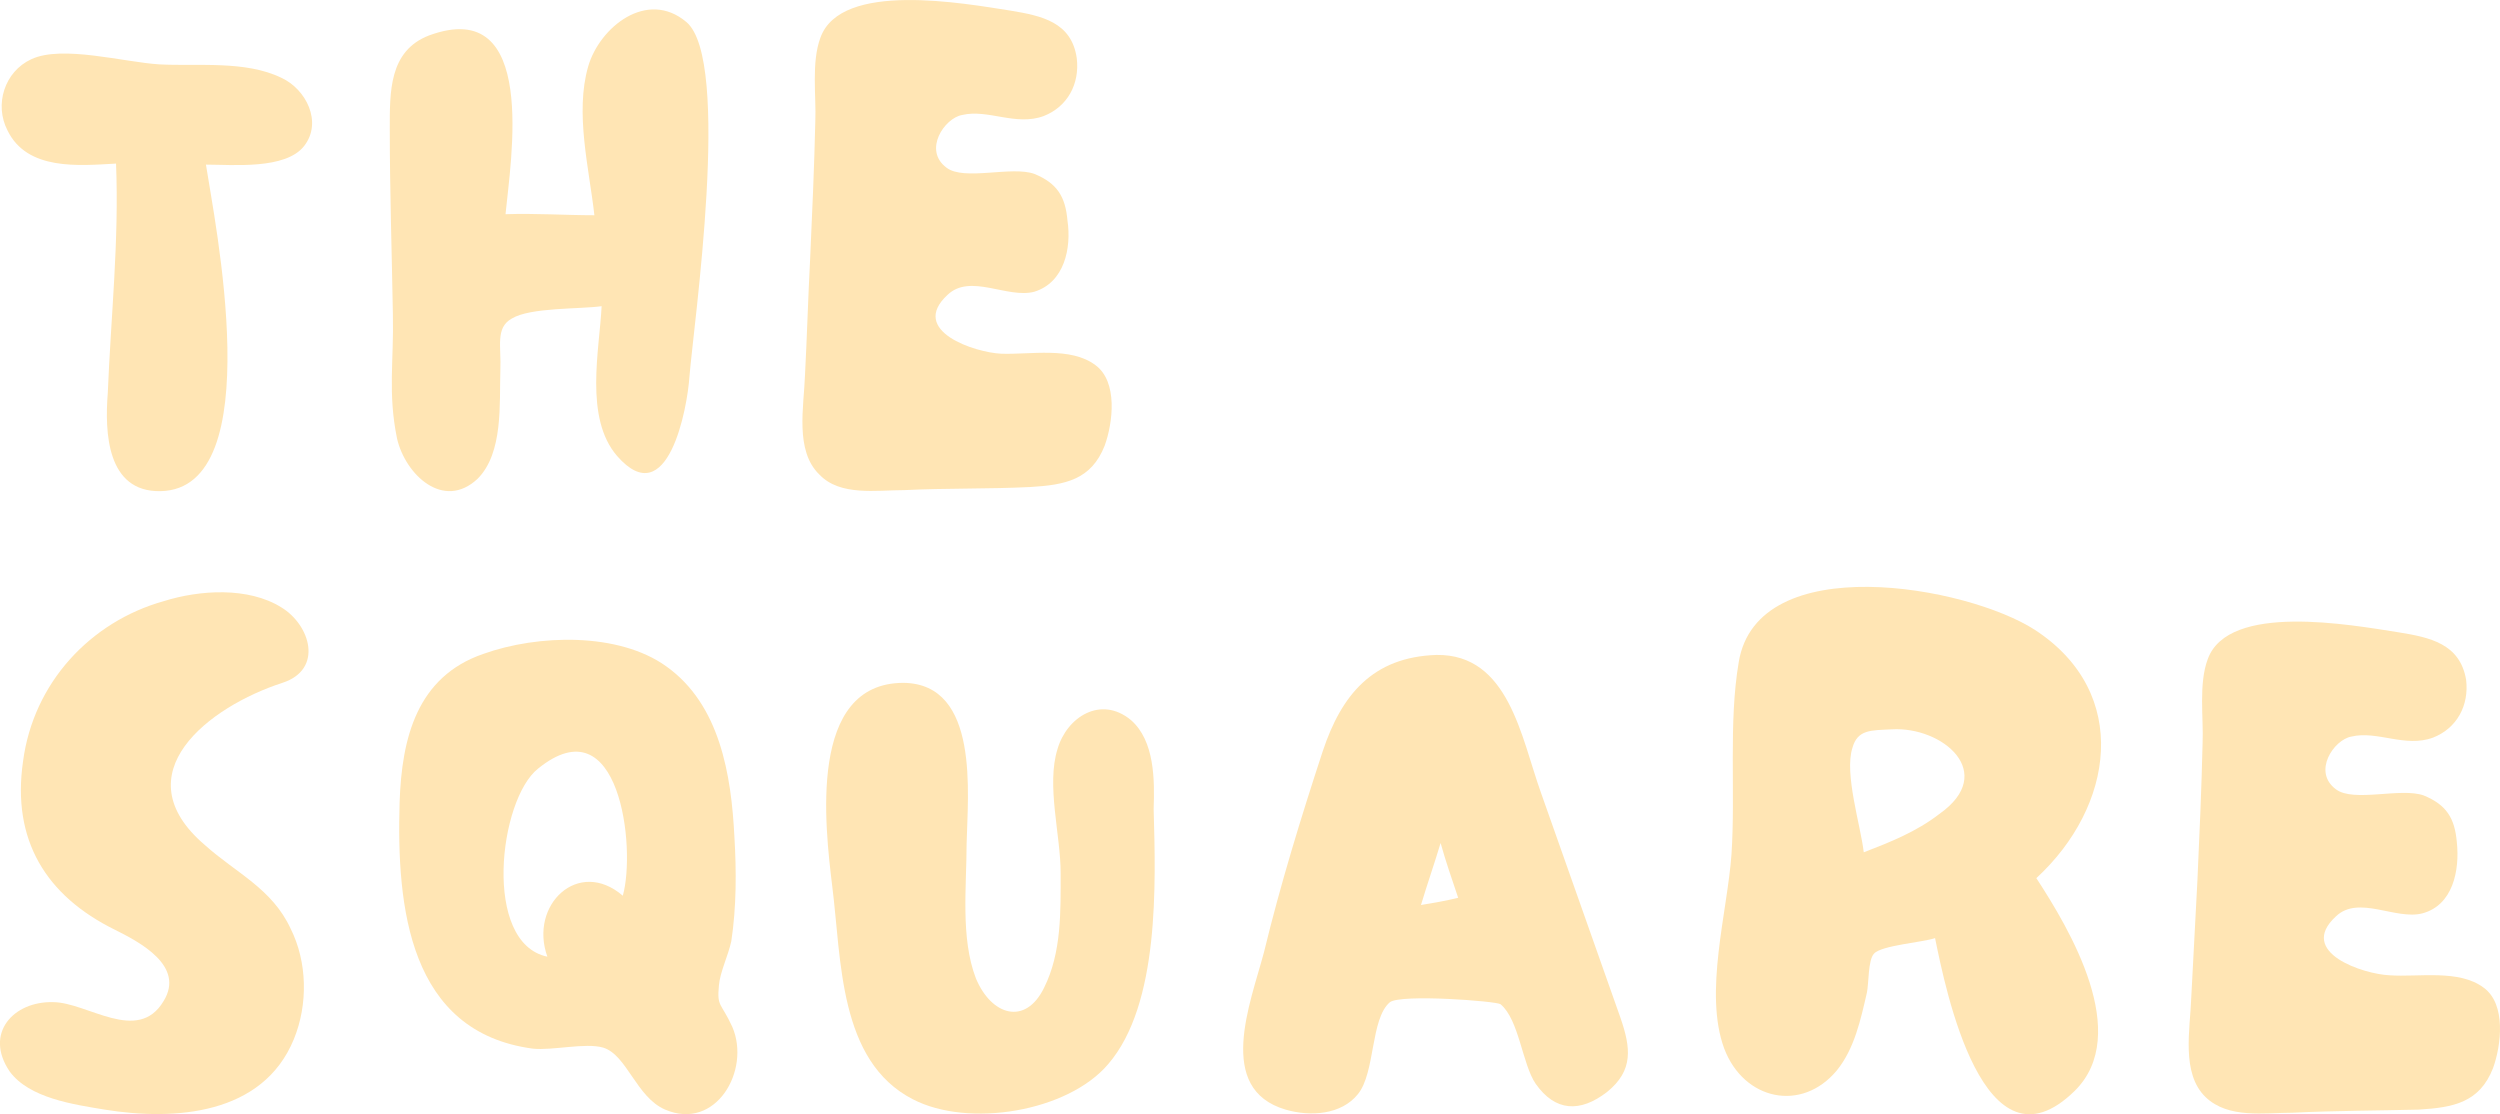
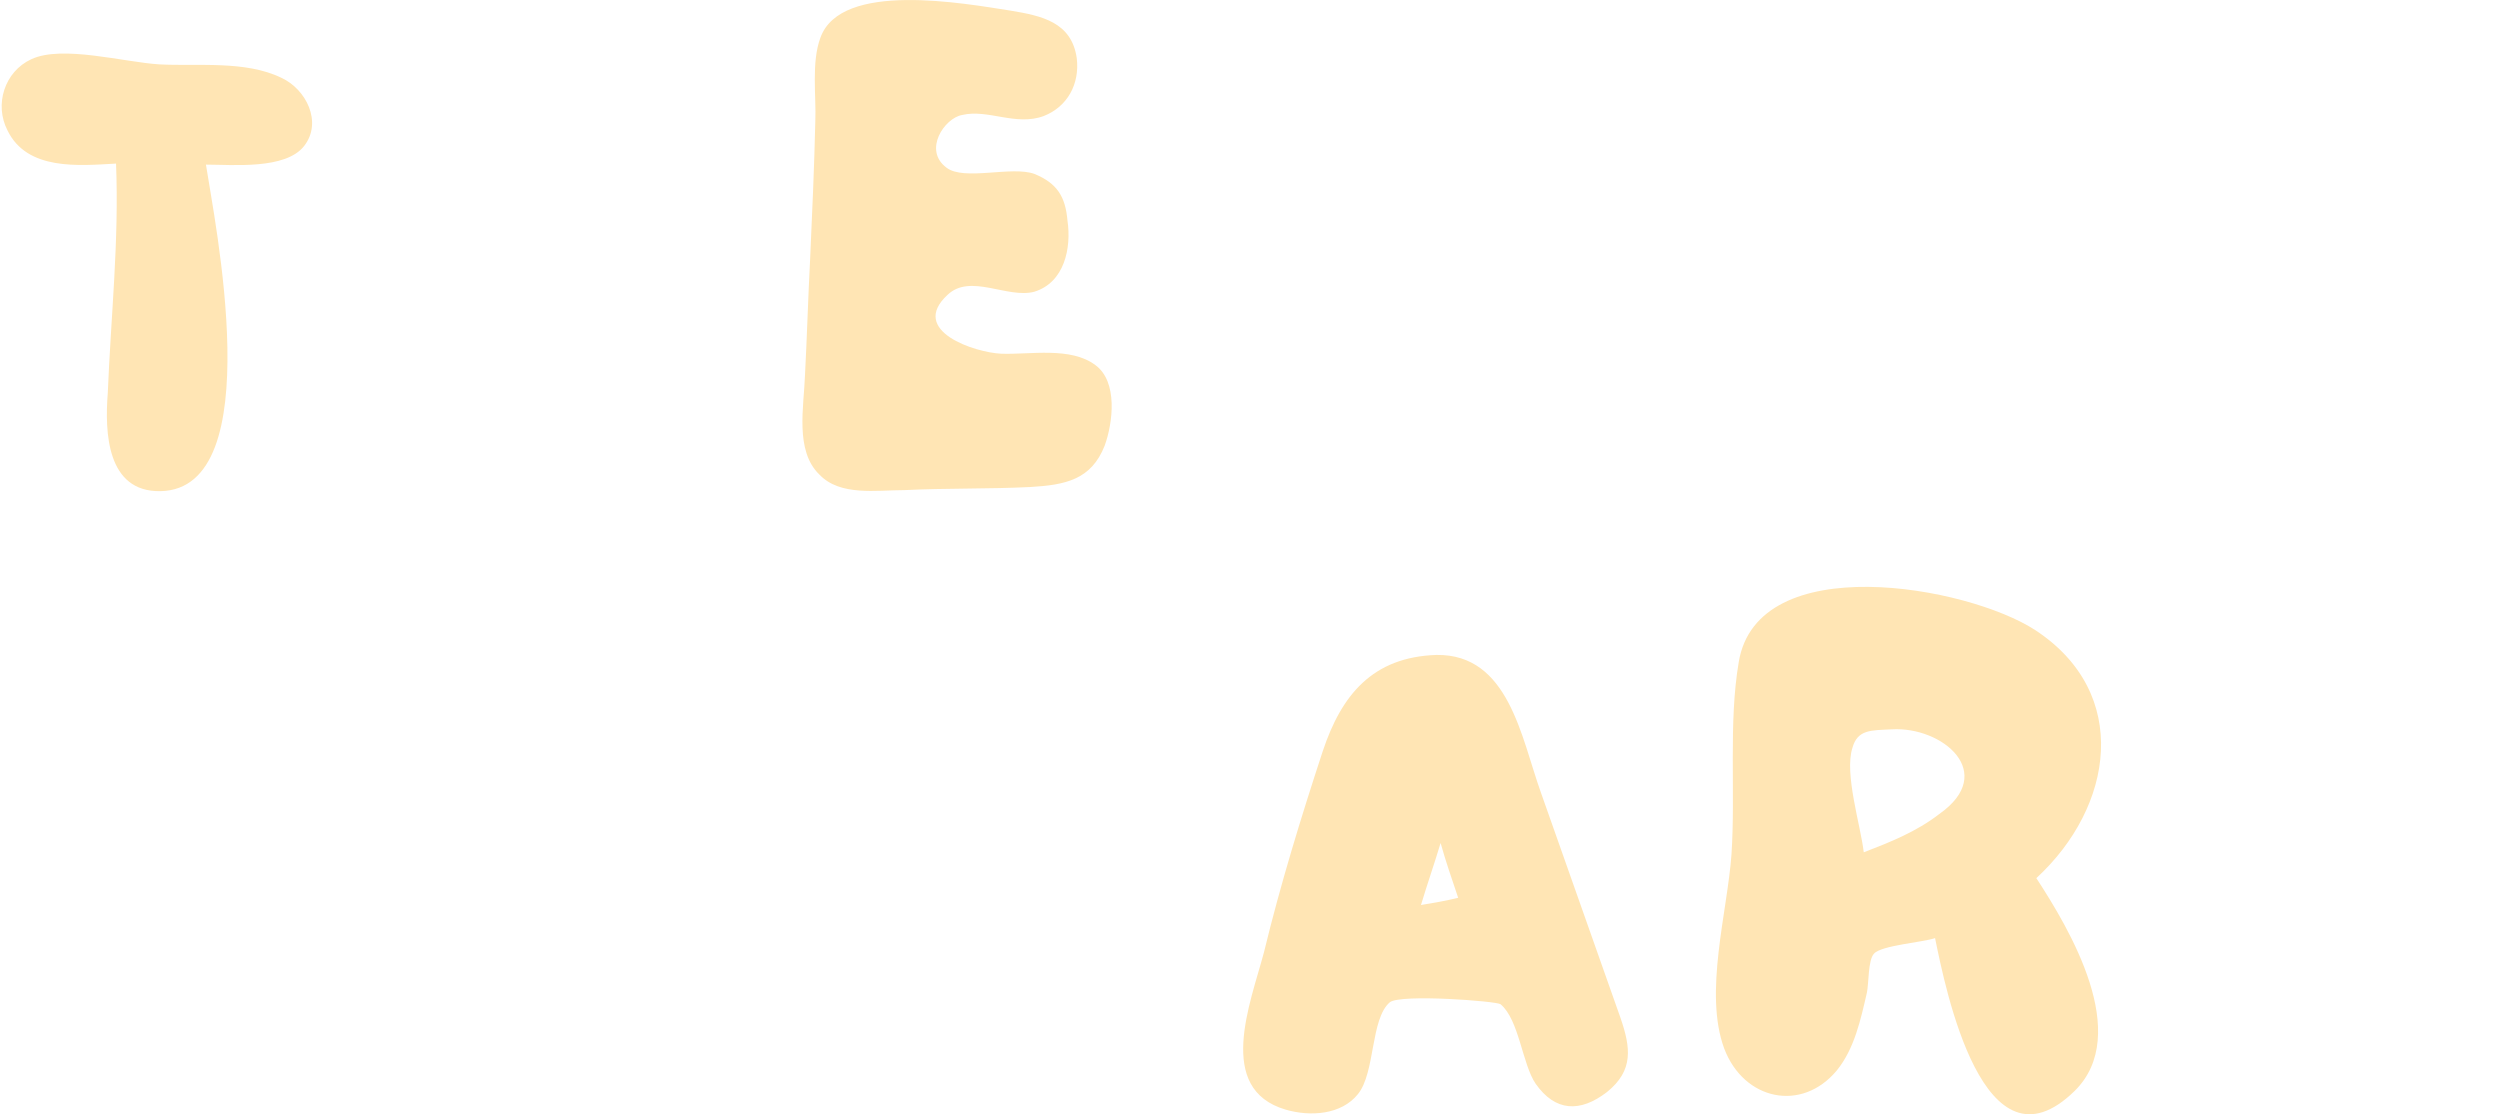
<svg xmlns="http://www.w3.org/2000/svg" id="Layer_1" viewBox="0 0 241.93 107.83">
  <defs>
    <style>.cls-1{fill:#ffe5b4;stroke-width:0px;}</style>
  </defs>
  <path class="cls-1" d="m15.53,47.53c10.6-.2,5.2-26.3,4.4-31.6,2.6,0,7.7.5,9.5-1.8,1.8-2.3.2-5.5-2.2-6.6-3.5-1.7-8.1-1.1-11.8-1.3-3.4-.2-9.4-1.9-12.4-.5C.43,6.93-.57,10.13.73,12.63c1.9,3.9,6.9,3.4,10.5,3.2.3,7.5-.5,14.8-.8,22.2-.3,3.8-.1,9.6,5.1,9.5Z" />
-   <path class="cls-1" d="m46.22,46.33c2.5-2.5,2.1-7.3,2.2-10.5.1-2.3-.5-4.1,1.1-5,1.8-1.1,6.6-.9,8.7-1.2-.2,4.2-1.7,10.8,1.5,14.5,4.9,5.6,6.8-4.6,7-7.7.4-5,4.1-30.6-.3-34.3-3.8-3.2-8.4.5-9.5,4.3-1.3,4.5.1,9.9.6,14.4-2.8,0-5.7-.2-8.6-.1.5-5.2,3.2-21.2-7.4-17.3-3.9,1.5-3.8,5.5-3.8,9.1,0,6,.2,11.9.3,17.9.1,4.5-.5,7.6.4,12,.8,3.5,4.5,7,7.8,3.9Z" />
  <path class="cls-1" d="m87.5,47.43c4.1-.2,8.2-.1,12.2-.3,3.4-.2,5.9-.7,7.2-4,.8-2.2,1.3-6.2-.9-7.8-2.4-1.8-6.3-1-9.1-1.1-2.5-.1-9-2.2-5.2-5.7,2.2-2.1,5.8.4,8.4-.3,2.9-.9,3.6-4.2,3.2-6.9-.2-2.3-1-3.6-3.2-4.5-2.2-.8-6.8.7-8.5-.6-2.3-1.7-.2-4.8,1.5-5.1,2.5-.6,5.2,1.1,7.9.1,2.3-.9,3.5-3.1,3.2-5.6-.5-3.5-3.4-4.1-6.4-4.6-4.5-.7-16.4-2.9-18.4,2.6-.9,2.4-.4,5.7-.5,8.1-.1,4.4-.3,8.9-.5,13.3-.2,3.8-.3,7.5-.5,11.3-.1,3-1,7.3,1.4,9.6,2,2.1,5.5,1.5,8.2,1.5Z" />
-   <path class="cls-1" d="m10.13,107.38c6.8,1.1,15.3.5,18.3-6.8,1.4-3.4,1.3-7.5-.3-10.7-1.8-3.9-5.3-5.4-8.3-8.1-8.1-6.9.4-13.4,7.5-15.7,4-1.3,2.7-5.6-.1-7.3-3.2-2-7.9-1.7-11.4-.6-7.1,2-12.6,7.9-13.6,15.5-1.1,7.6,2.2,13,8.9,16.3,2.4,1.2,6.8,3.5,4.7,6.9-2.5,4.2-7.4.1-10.7.1-3.8-.1-6.7,3-4.2,6.7,1.9,2.6,6.2,3.2,9.2,3.7Z" />
-   <path class="cls-1" d="m64.37,107.38c4.9,2.1,8.3-3.8,6.5-8-1.1-2.4-1.5-1.9-1.3-4,.1-1.3.9-2.9,1.2-4.3.5-3.3.5-6.8.3-10.1-.3-6-1.4-12.8-6.6-16.5-4.6-3.3-12.4-3.1-17.7-1.2-6.4,2.2-7.9,8.1-8.1,14.4-.3,10.1.9,22.2,12.9,23.8,1.9.2,5.1-.6,6.8-.1,2.3.7,3.2,4.8,6,6Zm-11.4-14.8c-6.3-1.3-4.7-15.2-.9-18.2,7.9-6.4,9.5,7.7,8.2,12.3-4.3-3.7-9.1.9-7.3,5.9Z" />
-   <path class="cls-1" d="m88.34,106.38c5.4,2.8,15,1.2,18.9-3.4,5-5.8,4.6-17.5,4.4-24.7.1-2.8.1-6.6-2.2-8.6-2.9-2.4-6.2-.3-7.1,2.8-1.1,3.5.3,8.3.3,12s.1,7.7-1.6,11.1c-1.8,3.7-5.1,2.7-6.6-.9-1.5-3.9-.9-8.9-.9-13,.1-4.8,1.3-15.5-6.1-15.6-9.3,0-7.6,13.9-6.9,19.7.9,7.1.6,16.9,7.8,20.6Z" />
+   <path class="cls-1" d="m10.13,107.38Z" />
  <path class="cls-1" d="m124.41,107.38c2.4.7,5.4.5,7-1.5,1.7-2.1,1.2-7.3,3.1-8.9,1.1-.8,10.3-.1,10.7.2,1.8,1.5,2.1,5.8,3.4,7.7,1.9,2.7,4.3,2.8,6.9.8,2.6-2.1,2.3-4.3,1.3-7.2l-7.7-21.8c-1.9-5.3-3.1-13.4-10.1-13.3-6.2.2-9.2,3.9-11,9.3-2.1,6.4-4.1,12.9-5.7,19.5-1.3,4.9-4.7,13.2,2.1,15.2Zm13.1-19.8c.6-2,1.3-4,1.9-6,.5,1.8,1.1,3.5,1.7,5.3-1.2.3-2.4.5-3.6.7Z" />
  <path class="cls-1" d="m200.76,105.58c5.6-5.5-.5-15.7-3.7-20.6,7.5-6.9,9.2-17.9-.1-24-6.6-4.3-26.9-7.9-28.7,3.1-1,5.9-.3,12.5-.7,18.6-.4,5.6-2.7,13.4-.7,18.8,1.9,5,7.5,6.2,10.9,2.1,1.7-2.1,2.3-4.9,2.9-7.5.2-.9.1-3.2.7-3.8.7-.8,4.8-1.1,5.9-1.5,1,4.9,4.7,23.4,13.5,14.8Zm-20.4-23.1c-.3-2.6-1.9-7.6-1.1-10.1.5-1.8,1.8-1.7,3.8-1.8,4.9-.3,10.3,4.2,4.6,8.2-2.2,1.7-4.7,2.7-7.3,3.7Z" />
-   <path class="cls-1" d="m221.85,107.68c4.1-.2,8.2-.2,12.2-.3,3.4-.2,5.9-.7,7.2-4,.8-2.2,1.3-6.2-.9-7.8-2.4-1.8-6.3-1-9.1-1.2-2.5-.1-9-2.2-5.2-5.7,2.2-2.1,5.8.4,8.4-.3,2.9-.8,3.6-4.1,3.3-6.9-.2-2.3-1-3.6-3.2-4.5-2.2-.8-6.8.7-8.5-.6-2.3-1.7-.2-4.8,1.5-5.1,2.5-.6,5.2,1.1,7.9.1,2.3-.9,3.5-3.1,3.2-5.6-.6-3.5-3.5-4.1-6.6-4.6-4.5-.7-16.4-2.9-18.4,2.6-.9,2.4-.4,5.7-.5,8.1-.1,4.4-.3,8.9-.5,13.3-.2,3.9-.4,7.7-.6,11.4-.1,3-1,7.3,1.4,9.6,2.2,2.1,5.7,1.5,8.4,1.5Z" />
</svg>